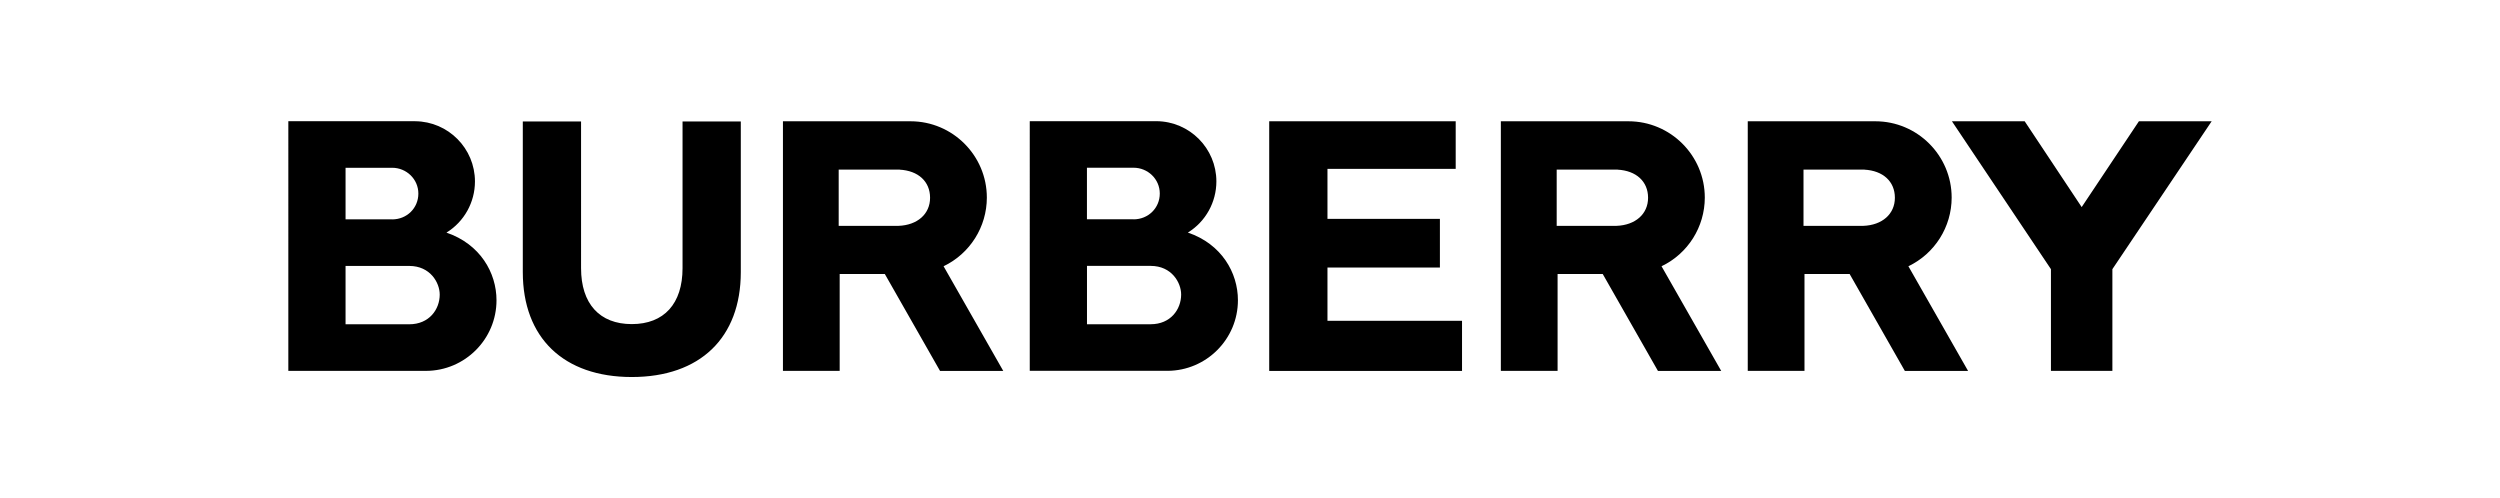
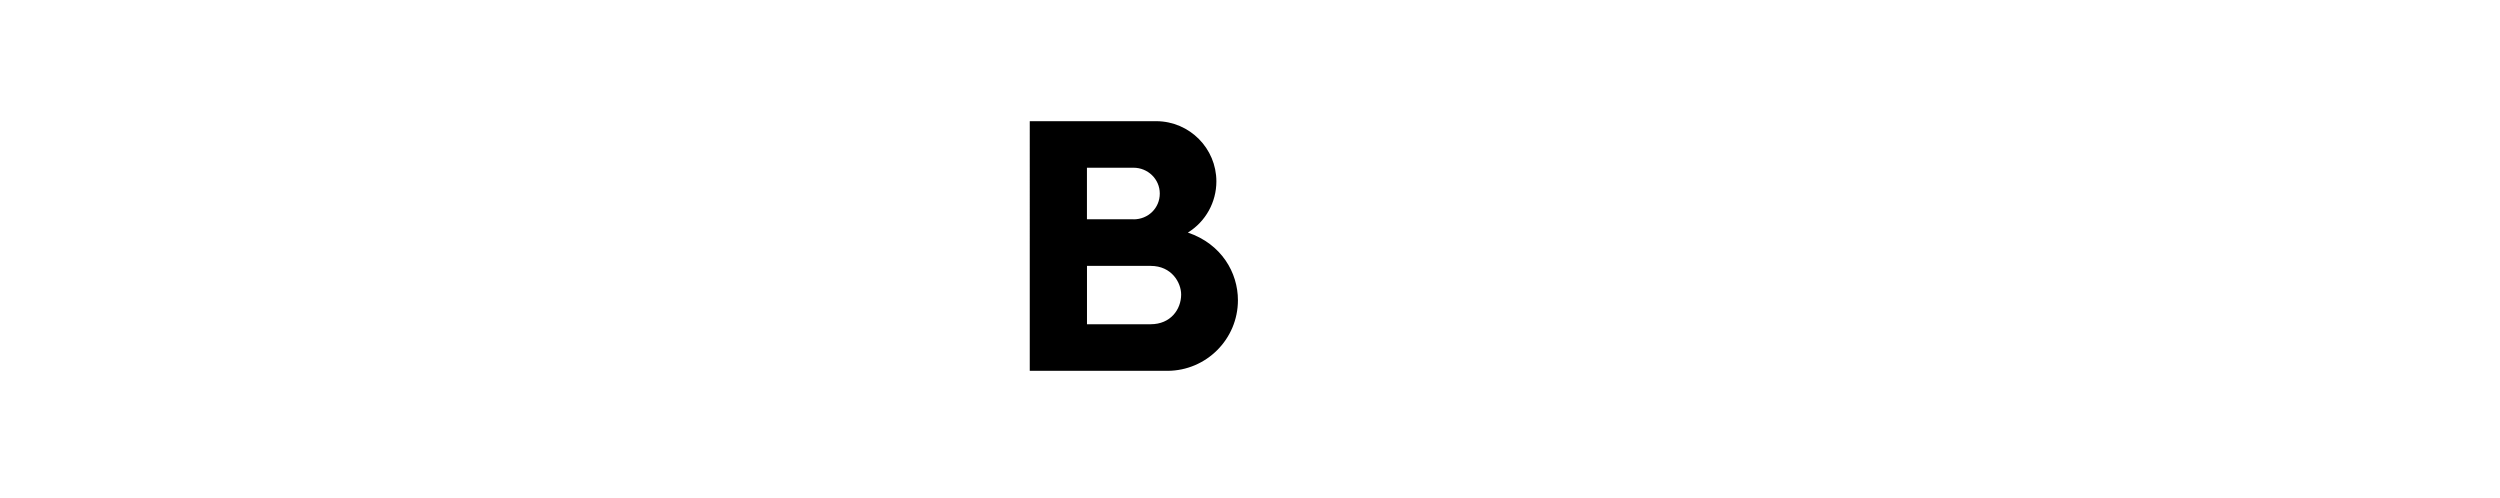
<svg xmlns="http://www.w3.org/2000/svg" viewBox="0 0 557 111" data-name="Layer 2" id="Layer_2">
  <defs>
    <style>
      .cls-1 {
        fill: #fff;
        opacity: 0;
      }
    </style>
  </defs>
  <g data-name="Layer 1" id="Layer_1-2">
-     <rect height="111" width="557" class="cls-1" />
    <g>
-       <path d="M383.48,82.63l-13.29-23.31c5.89-2.82,9.63-8.76,9.64-15.29,0-9.38-7.63-17.01-17.02-17.01h-28.42v55.61h12.64v-21.58h10.06l12.3,21.59h14.08ZM346.83,50.31v-12.53h13.62l-.05.02c4.15.22,6.79,2.63,6.79,6.26s-2.83,6.11-7.05,6.26h-13.31ZM282.78,82.63V27.02h41.55v10.61h-28.57v11.13h25.05v10.85h-25.05v11.86h29.98v11.17h-42.96ZM223.52,82.63l-13.29-23.31c5.88-2.82,9.63-8.76,9.64-15.29,0-9.38-7.63-17.01-17.01-17.01h-28.42v55.61h12.64v-21.58h10.06l12.3,21.59h14.08ZM186.86,50.31v-12.53h13.62l-.05.02c4.15.22,6.79,2.63,6.79,6.26s-2.83,6.11-7.05,6.26h-13.31ZM140.76,84c15.21,0,24.29-8.74,24.29-23.38V27.06h-12.98v32.69c0,7.92-4.12,12.46-11.31,12.46h0c-7.18,0-11.3-4.54-11.3-12.46V27.06h-12.98v33.56c0,14.64,9.08,23.38,24.29,23.38h0ZM99.48,51.83c7.49,2.55,11.14,8.93,11.14,15.07,0,8.66-7.03,15.7-15.68,15.73h-30.7V27.01h28.28c7.36.07,13.29,6.05,13.3,13.41,0,4.64-2.39,8.96-6.34,11.4h0ZM76.99,72.25h14.19c4.46,0,6.79-3.33,6.79-6.62,0-2.65-2.11-6.38-6.79-6.38h-14.19v12.99ZM87.38,48.88c3.27,0,5.83-2.52,5.83-5.75s-2.67-5.75-5.83-5.75h-10.39v11.49h10.39Z" />
      <path d="M264.67,51.82c7.49,2.55,11.14,8.93,11.14,15.07,0,8.66-7.03,15.7-15.68,15.73h-30.7V27h28.27c7.36.07,13.3,6.05,13.31,13.41,0,4.64-2.39,8.96-6.34,11.4h0ZM242.18,72.24h14.19c4.46,0,6.79-3.33,6.79-6.62,0-2.65-2.11-6.38-6.79-6.38h-14.19v12.99ZM252.56,48.87c3.27,0,5.84-2.52,5.84-5.75s-2.67-5.75-5.84-5.75h-10.39v11.49h10.39Z" />
-       <path d="M438.48,82.63l-13.29-23.31c5.88-2.82,9.63-8.76,9.64-15.29,0-9.38-7.63-17.01-17.01-17.01h-28.42v55.61h12.64v-21.58h10.06l12.3,21.59h14.08,0ZM401.82,50.31v-12.53h13.62l-.05.02c4.15.22,6.79,2.63,6.79,6.26s-2.83,6.11-7.05,6.26h-13.31ZM456.95,82.63v-22.66l-22.06-32.95h16.21l12.7,19.12,12.75-19.12h16.21l-22.12,32.95v22.66h-13.69Z" />
    </g>
  </g>
</svg>